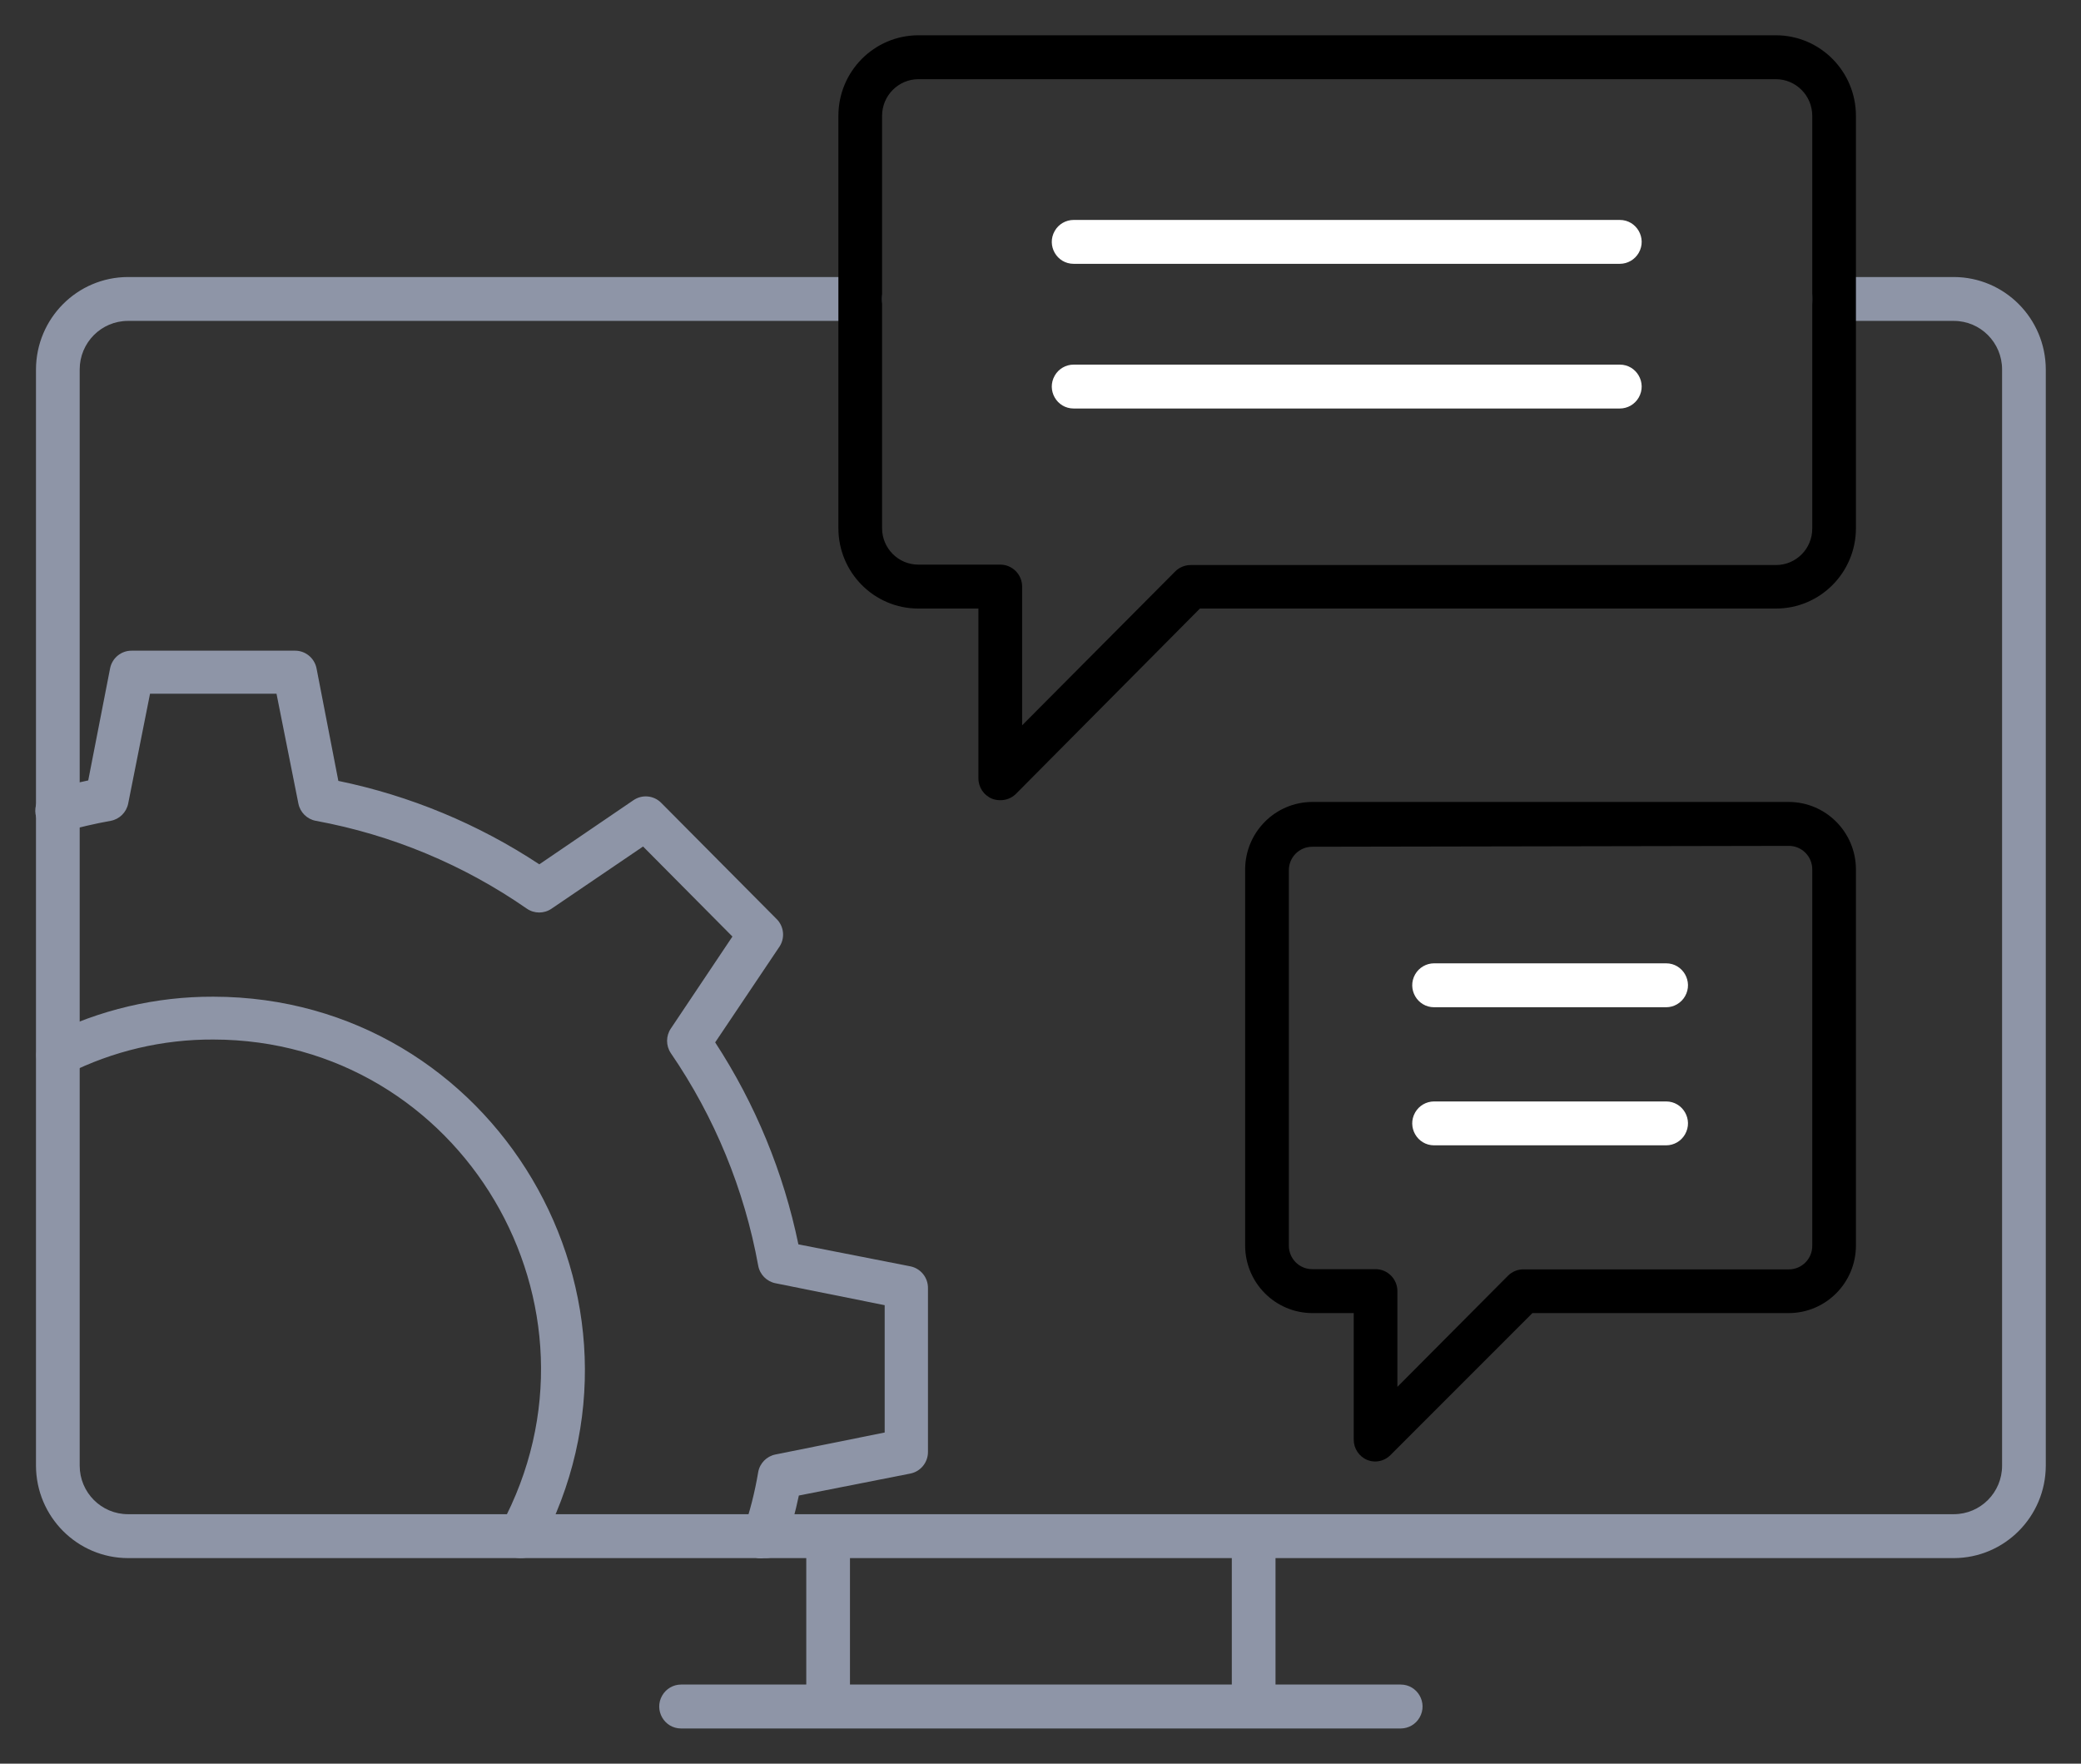
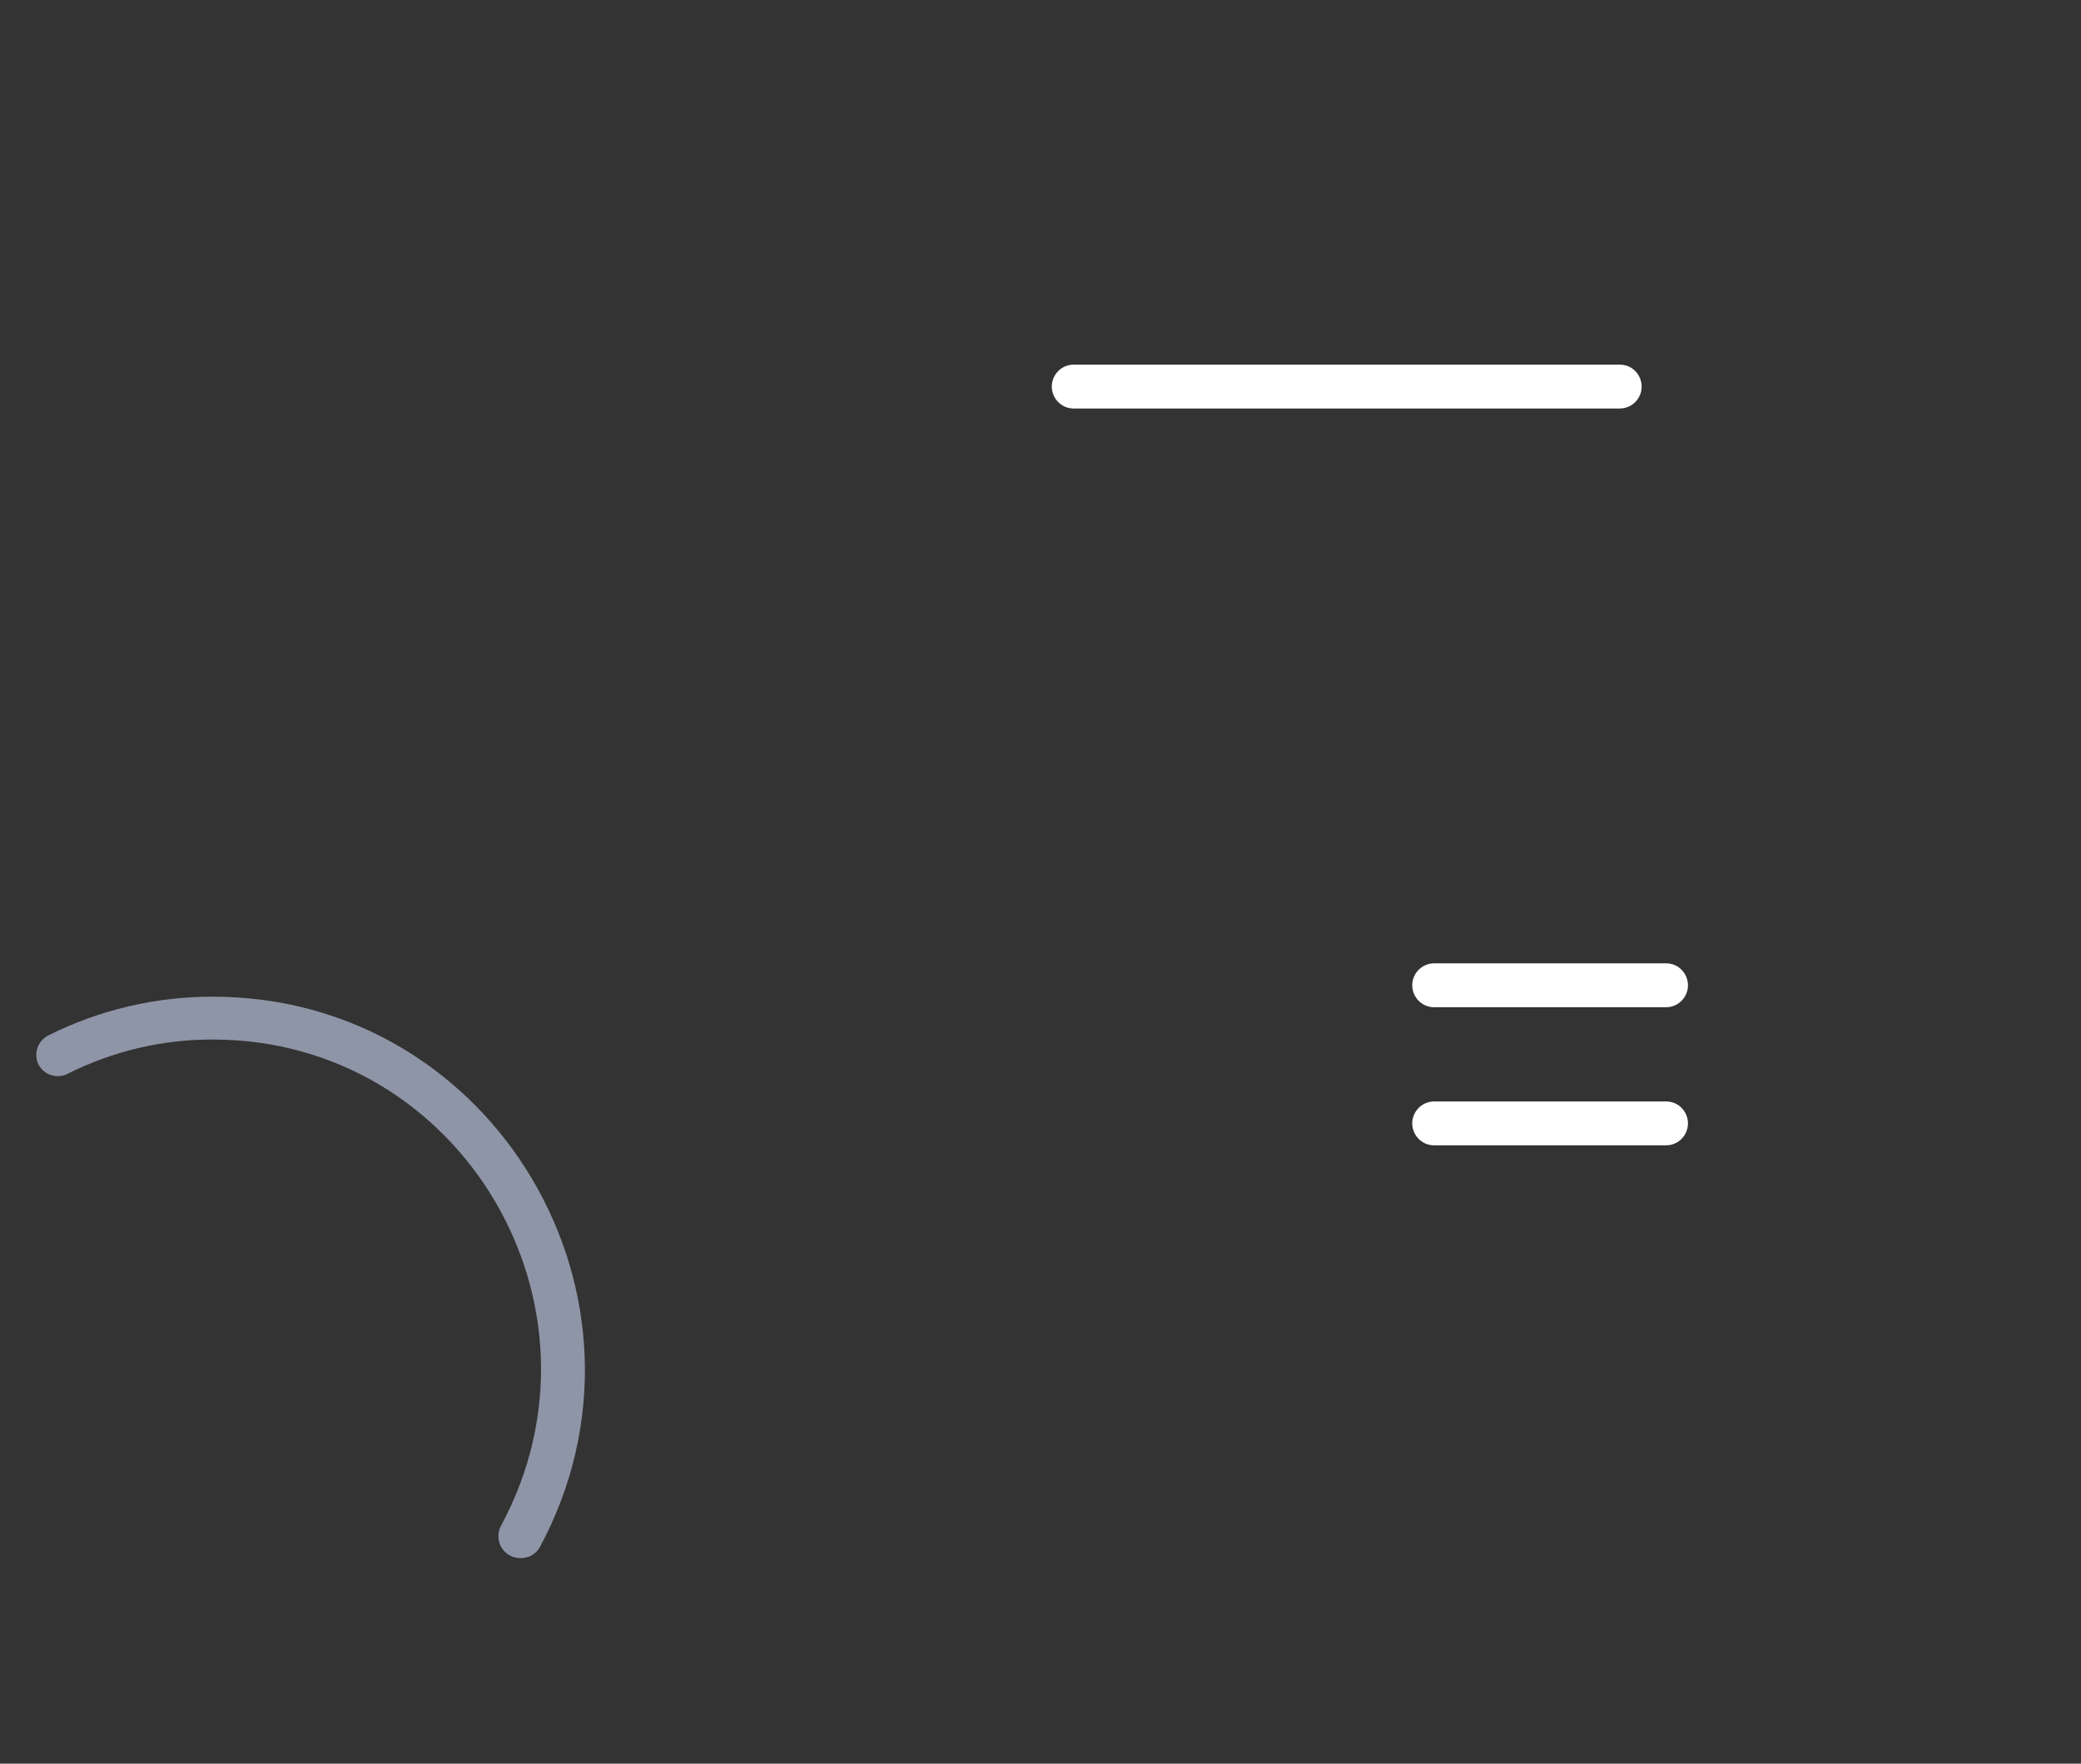
<svg xmlns="http://www.w3.org/2000/svg" viewBox="0 0 58.99 49.99" data-guides="{&quot;vertical&quot;:[],&quot;horizontal&quot;:[]}">
  <rect x="0" y="0" width="58.99" height="49.99" fill="#333333" stroke="none" />
  <defs>
    <linearGradient id="tSvgGradient4cbf57b363" x1="34.426" x2="41.95" y1="1.375" y2="22.306" fill="rgb(0, 0, 0)" gradientUnits="userSpaceOnUse" gradientTransform="">
      <stop offset="0.09" stop-color="hsl(0,0%,100%)" stop-opacity="0.9" transform="translate(-5779.003, -5041.98)" />
      <stop offset="0.53" stop-color="hsl(185.832,100%,77.84%)" stop-opacity="0.9" transform="translate(-5779.003, -5041.98)" />
      <stop offset="1" stop-color="hsl(217.368,82.27%,60.2%)" stop-opacity="0.9" transform="translate(-5779.003, -5041.98)" />
    </linearGradient>
    <linearGradient id="tSvgGradientb64b4f2ad4" x1="41.695" x2="46.211" y1="23.055" y2="41.102" fill="rgb(0, 0, 0)" gradientUnits="userSpaceOnUse" gradientTransform="">
      <stop offset="0.09" stop-color="hsl(0,0%,100%)" stop-opacity="0.9" transform="translate(-5779.003, -5041.98)" />
      <stop offset="0.53" stop-color="hsl(185.832,100%,77.84%)" stop-opacity="0.9" transform="translate(-5779.003, -5041.98)" />
      <stop offset="1" stop-color="hsl(217.368,82.27%,60.2%)" stop-opacity="0.9" transform="translate(-5779.003, -5041.98)" />
    </linearGradient>
  </defs>
-   <path fill="#8e95a7" stroke="none" fill-opacity="1" stroke-width="1" stroke-opacity="1" id="tSvg4d10bd1bb1" title="Path 18" d="M21.66 44.164C21.597 44.175 21.532 44.175 21.468 44.164C21.143 44.057 20.966 43.706 21.072 43.38C21.259 42.841 21.399 42.287 21.493 41.724C21.539 41.473 21.733 41.276 21.982 41.227C23.014 41.019 24.046 40.812 25.078 40.604C25.078 39.401 25.078 38.198 25.078 36.995C24.046 36.787 23.014 36.58 21.982 36.373C21.733 36.323 21.539 36.126 21.493 35.875C21.1 33.713 20.256 31.66 19.016 29.851C18.874 29.64 18.874 29.364 19.016 29.154C19.598 28.284 20.18 27.415 20.762 26.546C19.918 25.695 19.074 24.845 18.229 23.994C17.364 24.582 16.5 25.169 15.635 25.756C15.424 25.901 15.146 25.901 14.935 25.756C13.139 24.509 11.1 23.66 8.953 23.266C8.703 23.22 8.507 23.025 8.458 22.775C8.251 21.738 8.045 20.7 7.838 19.663C6.643 19.663 5.448 19.663 4.253 19.663C4.046 20.7 3.84 21.738 3.634 22.775C3.584 23.025 3.388 23.22 3.138 23.266C2.686 23.347 2.234 23.453 1.788 23.578C1.328 23.707 0.901 23.287 1.02 22.822C1.075 22.606 1.24 22.437 1.454 22.377C1.801 22.283 2.147 22.196 2.501 22.121C2.707 21.063 2.913 20.005 3.12 18.948C3.177 18.651 3.438 18.438 3.739 18.443C5.277 18.443 6.814 18.443 8.352 18.443C8.651 18.437 8.912 18.647 8.972 18.941C9.178 20.005 9.384 21.07 9.591 22.134C11.622 22.553 13.555 23.355 15.288 24.499C16.178 23.893 17.067 23.287 17.957 22.681C18.203 22.513 18.533 22.544 18.743 22.756C19.829 23.849 20.915 24.942 22.001 26.036C22.232 26.252 22.264 26.609 22.075 26.863C21.474 27.758 20.874 28.652 20.273 29.546C21.41 31.288 22.21 33.231 22.632 35.271C23.689 35.478 24.746 35.686 25.803 35.893C26.098 35.951 26.31 36.213 26.305 36.516C26.305 38.059 26.305 39.602 26.305 41.146C26.31 41.448 26.098 41.711 25.803 41.768C24.75 41.975 23.697 42.183 22.645 42.39C22.546 42.862 22.42 43.328 22.267 43.784C22.165 44.027 21.922 44.179 21.66 44.164Z" />
  <path fill="#8e95a7" stroke="none" fill-opacity="1" stroke-width="1" stroke-opacity="1" id="tSvg12adbc62f88" title="Path 19" d="M14.749 44.164C14.646 44.164 14.543 44.139 14.452 44.089C14.15 43.925 14.039 43.545 14.204 43.243C17.551 37.029 13.08 29.475 6.049 29.465C4.615 29.458 3.2 29.791 1.918 30.436C1.611 30.593 1.235 30.467 1.082 30.155C0.951 29.856 1.072 29.505 1.361 29.353C2.816 28.622 4.422 28.245 6.049 28.251C14.023 28.259 19.093 36.826 15.294 43.871C15.177 44.06 14.97 44.171 14.749 44.164Z" />
-   <path fill="#8e95a7" stroke="none" fill-opacity="1" stroke-width="1" stroke-opacity="1" title="Path 13" id="tSvg11cb87639cb" d="M39.705 48.993C38.316 48.993 36.927 48.993 35.538 48.993C31.517 48.993 27.496 48.993 23.475 48.993C22.085 48.993 20.696 48.993 19.307 48.993C18.83 48.993 18.532 48.474 18.771 48.06C18.881 47.867 19.086 47.748 19.307 47.748C20.49 47.748 21.672 47.748 22.855 47.748C22.855 46.554 22.855 45.359 22.855 44.164C16.446 44.164 10.037 44.164 3.627 44.164C2.189 44.16 1.024 42.989 1.02 41.544C1.02 31.186 1.02 20.829 1.02 10.472C1.024 9.026 2.189 7.855 3.627 7.852C10.547 7.852 17.466 7.852 24.385 7.852C24.862 7.852 25.159 8.37 24.921 8.785C24.811 8.978 24.606 9.096 24.385 9.096C17.466 9.096 10.547 9.096 3.627 9.096C2.872 9.096 2.259 9.712 2.259 10.472C2.259 20.829 2.259 31.186 2.259 41.544C2.259 42.303 2.872 42.919 3.627 42.919C10.243 42.919 16.859 42.919 23.475 42.919C27.496 42.919 31.517 42.919 35.538 42.919C42.153 42.919 48.769 42.919 55.385 42.919C56.141 42.919 56.753 42.303 56.753 41.544C56.753 31.186 56.753 20.829 56.753 10.472C56.753 9.712 56.141 9.096 55.385 9.096C54.253 9.096 53.122 9.096 51.991 9.096C51.514 9.096 51.217 8.578 51.455 8.163C51.565 7.97 51.77 7.852 51.991 7.852C53.122 7.852 54.253 7.852 55.385 7.852C56.823 7.855 57.988 9.026 57.992 10.472C57.992 20.829 57.992 31.186 57.992 41.544C57.988 42.989 56.823 44.16 55.385 44.164C48.975 44.164 42.566 44.164 36.157 44.164C36.157 45.359 36.157 46.554 36.157 47.748C37.34 47.748 38.522 47.748 39.705 47.748C40.182 47.748 40.48 48.267 40.241 48.682C40.131 48.875 39.926 48.993 39.705 48.993ZM24.094 47.748C27.702 47.748 31.31 47.748 34.918 47.748C34.918 46.554 34.918 45.359 34.918 44.164C31.31 44.164 27.702 44.164 24.094 44.164C24.094 45.359 24.094 46.554 24.094 47.748Z" />
-   <path fill="url(#tSvgGradient4cbf57b363)" stroke="none" fill-opacity="1" stroke-width="1" stroke-opacity="1" id="tSvg6cdf6289d7" title="Path 16" d="M28.354 22.681C28.274 22.682 28.194 22.668 28.119 22.638C27.886 22.542 27.734 22.313 27.735 22.059C27.735 20.456 27.735 18.852 27.735 17.249C27.167 17.249 26.6 17.249 26.032 17.249C24.78 17.249 23.766 16.229 23.766 14.971C23.766 11.075 23.766 7.179 23.766 3.284C23.765 2.025 24.779 1.003 26.032 1C34.136 1 42.24 1 50.344 1C51.597 1.003 52.61 2.025 52.61 3.284C52.61 7.179 52.61 11.075 52.61 14.971C52.61 16.229 51.596 17.249 50.344 17.249C44.901 17.249 39.458 17.249 34.014 17.249C32.274 19.002 30.534 20.754 28.794 22.507C28.676 22.621 28.518 22.684 28.354 22.681ZM26.032 2.244C25.463 2.248 25.004 2.712 25.004 3.284C25.004 7.179 25.004 11.075 25.004 14.971C25.004 15.541 25.464 16.004 26.032 16.004C26.806 16.004 27.58 16.004 28.354 16.004C28.696 16.004 28.974 16.283 28.974 16.626C28.974 17.937 28.974 19.248 28.974 20.559C30.418 19.107 31.863 17.655 33.308 16.203C33.424 16.084 33.582 16.017 33.748 16.016C39.28 16.016 44.812 16.016 50.344 16.016C50.912 16.016 51.372 15.554 51.372 14.983C51.372 11.084 51.372 7.184 51.372 3.284C51.372 2.712 50.913 2.248 50.344 2.244C42.24 2.244 34.136 2.244 26.032 2.244Z" />
-   <path fill="url(#tSvgGradientb64b4f2ad4)" stroke="none" fill-opacity="1" stroke-width="1" stroke-opacity="1" id="tSvg11a551aefb" title="Path 17" d="M38.993 41.426C38.912 41.427 38.833 41.412 38.758 41.382C38.524 41.286 38.373 41.057 38.374 40.803C38.374 39.608 38.374 38.414 38.374 37.219C37.982 37.219 37.589 37.219 37.197 37.219C36.149 37.215 35.3 36.362 35.296 35.308C35.296 31.753 35.296 28.197 35.296 24.642C35.3 23.588 36.149 22.735 37.197 22.731C41.701 22.731 46.205 22.731 50.709 22.731C51.758 22.735 52.607 23.588 52.61 24.642C52.61 28.197 52.61 31.753 52.61 35.308C52.607 36.362 51.758 37.215 50.709 37.219C48.286 37.219 45.862 37.219 43.439 37.219C42.097 38.561 40.756 39.903 39.414 41.245C39.302 41.357 39.151 41.422 38.993 41.426ZM37.197 24.001C36.831 24.001 36.535 24.299 36.535 24.667C36.535 28.214 36.535 31.761 36.535 35.308C36.535 35.676 36.831 35.974 37.197 35.974C37.796 35.974 38.394 35.974 38.993 35.974C39.335 35.974 39.612 36.253 39.612 36.596C39.612 37.501 39.612 38.405 39.612 39.31C40.657 38.26 41.701 37.211 42.746 36.161C42.863 36.044 43.021 35.979 43.185 35.98C45.693 35.98 48.201 35.98 50.709 35.98C51.075 35.98 51.372 35.682 51.372 35.315C51.372 31.757 51.372 28.199 51.372 24.642C51.372 24.274 51.075 23.976 50.709 23.976C46.205 23.984 41.701 23.992 37.197 24.001Z" />
-   <path fill="#ffffff" stroke="none" fill-opacity="1" stroke-width="1" stroke-opacity="1" id="tSvgfd51c57ea6" title="Path 20" d="M45.916 7.478C40.756 7.478 35.595 7.478 30.435 7.478C29.958 7.478 29.66 6.96 29.899 6.545C30.009 6.352 30.214 6.234 30.435 6.234C35.595 6.234 40.756 6.234 45.916 6.234C46.393 6.234 46.691 6.752 46.453 7.167C46.342 7.359 46.138 7.478 45.916 7.478Z" />
  <path fill="#ffffff" stroke="none" fill-opacity="1" stroke-width="1" stroke-opacity="1" id="tSvg93e32124e5" title="Path 21" d="M45.916 11.579C40.756 11.579 35.595 11.579 30.435 11.579C29.958 11.579 29.66 11.061 29.899 10.646C30.009 10.453 30.214 10.335 30.435 10.335C35.595 10.335 40.756 10.335 45.916 10.335C46.393 10.335 46.691 10.853 46.453 11.268C46.342 11.461 46.138 11.579 45.916 11.579Z" />
  <path fill="#ffffff" stroke="none" fill-opacity="1" stroke-width="1" stroke-opacity="1" id="tSvg7ec2ae4ec7" title="Path 22" d="M47.229 28.55C45.037 28.55 42.845 28.55 40.653 28.55C40.176 28.55 39.878 28.031 40.116 27.616C40.227 27.424 40.431 27.305 40.653 27.305C42.845 27.305 45.037 27.305 47.229 27.305C47.706 27.305 48.004 27.824 47.765 28.239C47.655 28.431 47.45 28.55 47.229 28.55Z" />
  <path fill="#ffffff" stroke="none" fill-opacity="1" stroke-width="1" stroke-opacity="1" id="tSvg41d3456a98" title="Path 23" d="M47.229 32.464C45.037 32.464 42.845 32.464 40.653 32.464C40.176 32.464 39.878 31.946 40.116 31.531C40.227 31.338 40.431 31.22 40.653 31.22C42.845 31.22 45.037 31.22 47.229 31.22C47.706 31.22 48.004 31.738 47.765 32.153C47.655 32.346 47.45 32.464 47.229 32.464Z" />
</svg>